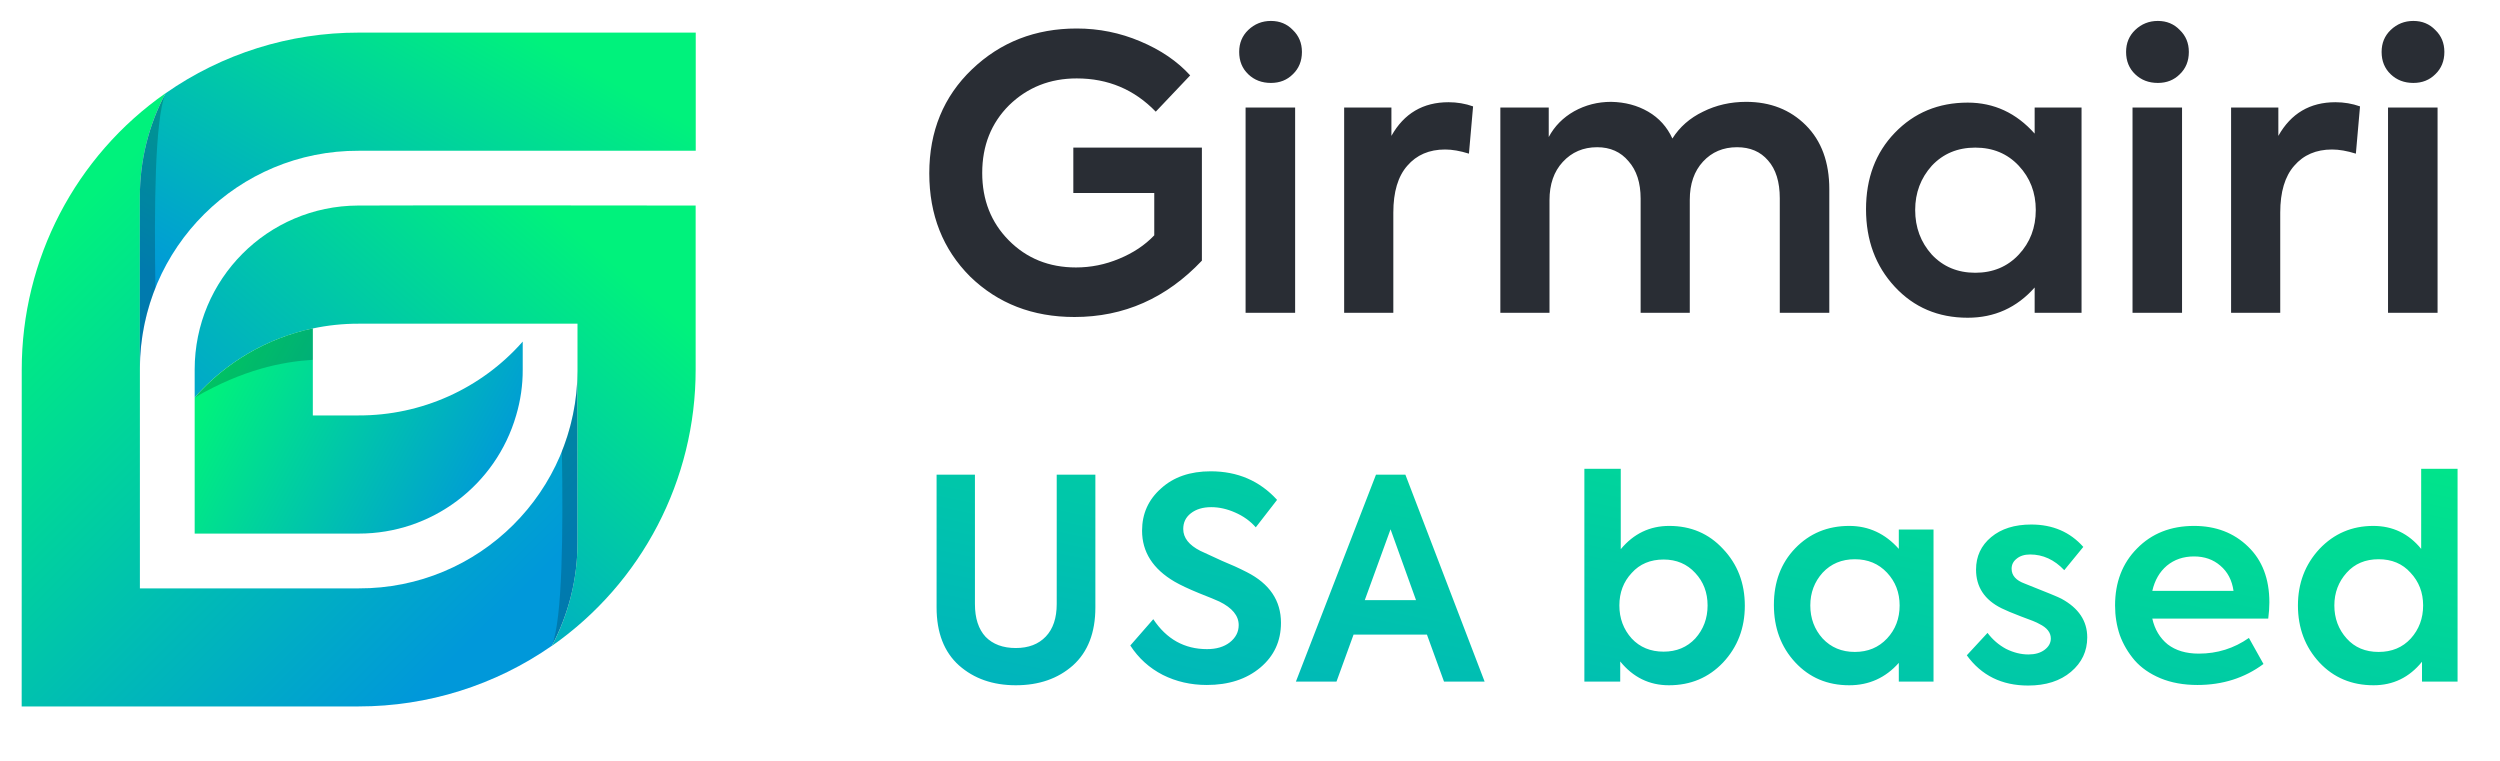
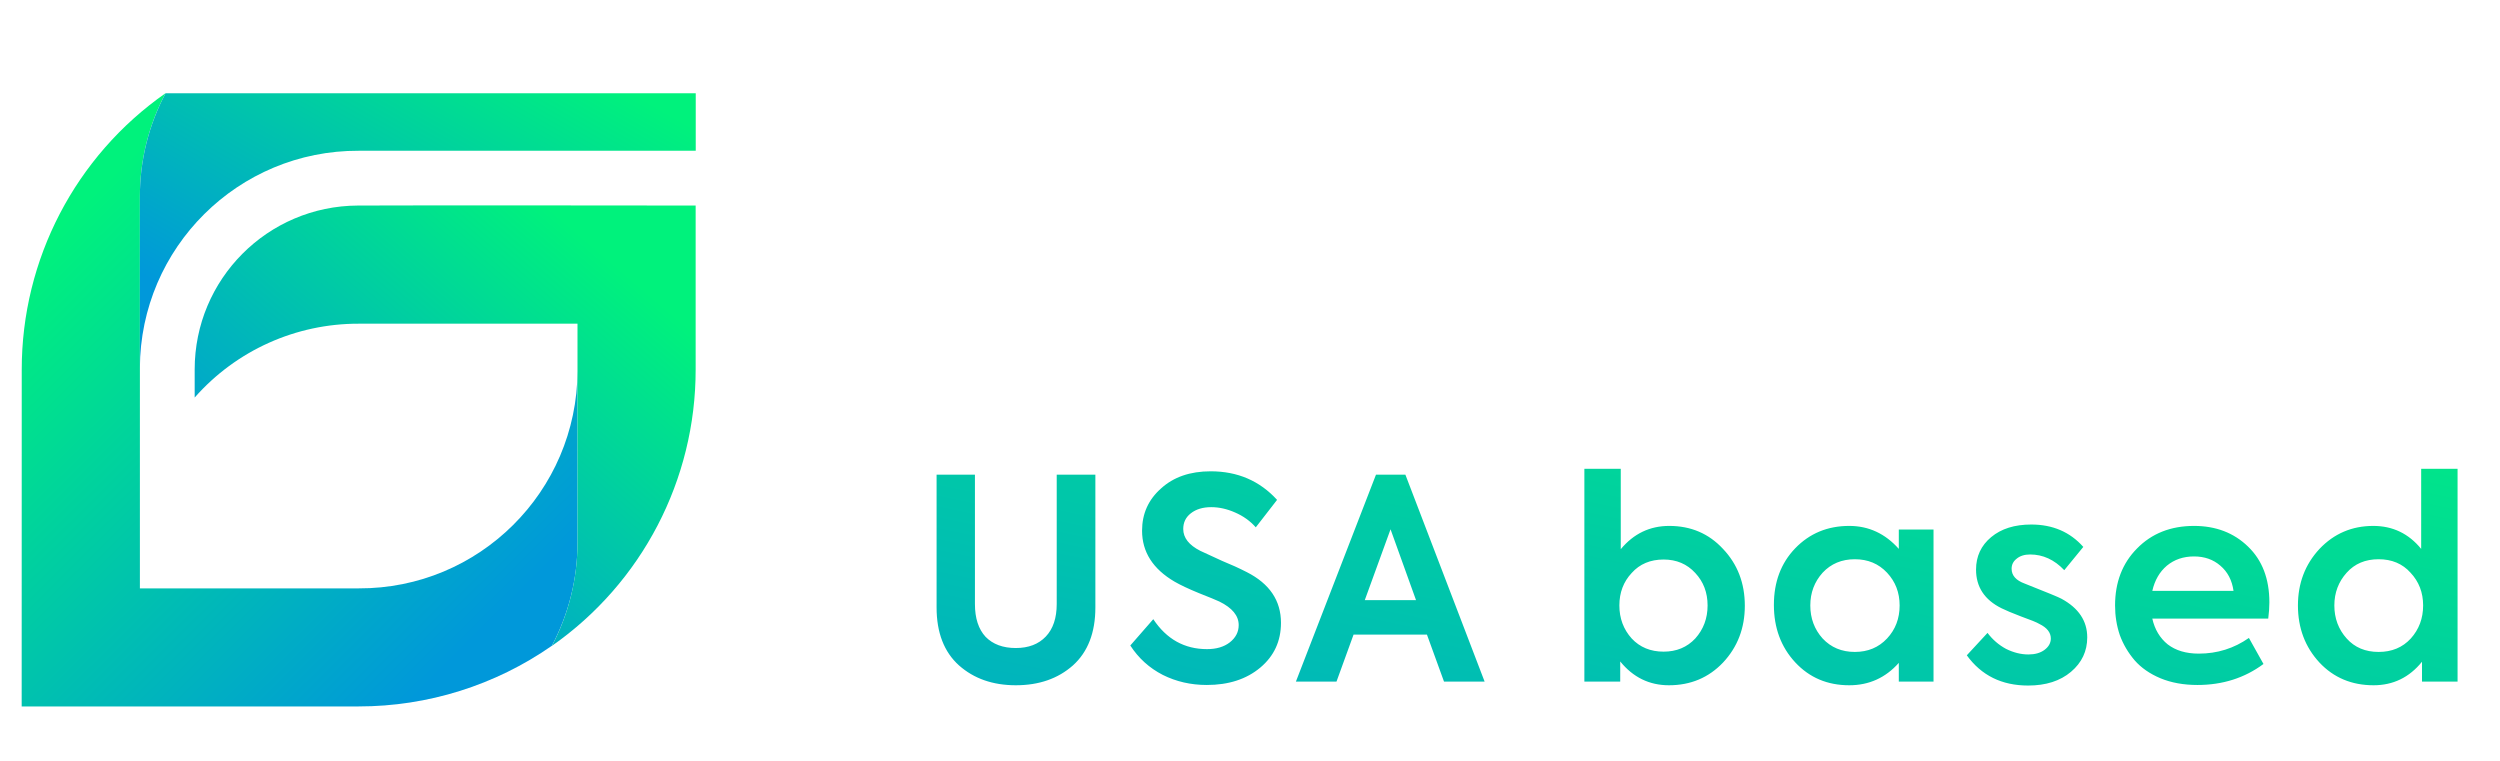
<svg xmlns="http://www.w3.org/2000/svg" width="115" height="35" viewBox="0 0 115 35" fill="none">
  <g clip-path="url(#clip0_1694_507)">
    <path d="M1 17C0.997 11.935 3.467 7.188 7.615 4.287C6.838 5.752 6.432 7.384 6.435 9.042V27.065H16.5C22.039 27.086 26.544 22.61 26.565 17.071C26.565 17.046 26.565 17.021 26.565 16.996V24.951C26.569 26.608 26.162 28.241 25.385 29.706C22.78 31.523 19.679 32.496 16.5 32.496H0.997L1 17Z" fill="url(#paint0_linear_1694_507)" />
    <path d="M8.955 17C8.952 12.844 12.309 9.473 16.464 9.455C21.646 9.437 26.818 9.455 32 9.455V17C32.004 22.064 29.534 26.812 25.385 29.713C26.162 28.248 26.565 26.616 26.565 24.958V14.89H16.5C13.613 14.883 10.862 16.12 8.955 18.287V17Z" fill="url(#paint1_linear_1694_507)" />
-     <path d="M16.5 6.935C10.962 6.914 6.453 11.39 6.435 16.929C6.435 16.954 6.435 16.975 6.435 17V9.045C6.432 7.388 6.838 5.756 7.615 4.291C10.22 2.47 13.321 1.497 16.5 1.5H32.004V6.935H16.5Z" fill="url(#paint2_linear_1694_507)" />
-     <path d="M14.39 19.11V15.104C12.284 15.553 10.377 16.669 8.955 18.287V24.545H16.5C19.854 24.549 22.805 22.332 23.742 19.11C23.945 18.426 24.049 17.713 24.045 17V15.713C22.138 17.88 19.387 19.117 16.5 19.11H14.39Z" fill="url(#paint3_linear_1694_507)" />
-     <path d="M8.955 18.287C11.207 16.982 12.997 16.64 14.39 16.551V15.104C12.284 15.557 10.377 16.672 8.955 18.287Z" fill="black" fill-opacity="0.2" />
-     <path d="M7.148 13.243C7.095 9.58 7.113 5.542 7.611 4.287C6.835 5.752 6.428 7.384 6.432 9.042V17C6.432 15.713 6.674 14.441 7.148 13.243ZM25.849 20.753C25.902 24.417 25.884 28.458 25.385 29.709C26.162 28.244 26.568 26.612 26.565 24.955V17C26.568 18.287 26.326 19.559 25.849 20.753Z" fill="black" fill-opacity="0.2" />
+     <path d="M16.5 6.935C10.962 6.914 6.453 11.39 6.435 16.929C6.435 16.954 6.435 16.975 6.435 17V9.045C6.432 7.388 6.838 5.756 7.615 4.291H32.004V6.935H16.5Z" fill="url(#paint2_linear_1694_507)" />
  </g>
-   <path d="M49.426 14.582C47.501 14.582 45.901 13.961 44.625 12.721C43.373 11.468 42.747 9.886 42.747 7.972C42.747 6.036 43.402 4.442 44.712 3.189C46.023 1.937 47.628 1.311 49.53 1.311C50.55 1.311 51.524 1.508 52.452 1.902C53.391 2.296 54.157 2.818 54.748 3.468L53.165 5.137C52.179 4.117 50.968 3.607 49.53 3.607C48.301 3.607 47.263 4.018 46.417 4.842C45.593 5.665 45.182 6.703 45.182 7.955C45.182 9.196 45.588 10.228 46.399 11.051C47.223 11.886 48.255 12.303 49.495 12.303C50.179 12.303 50.84 12.17 51.478 11.903C52.127 11.636 52.666 11.277 53.096 10.825V8.877H49.373V6.79H55.287V11.99C53.652 13.718 51.698 14.582 49.426 14.582ZM58.462 3.815C58.045 3.815 57.697 3.682 57.419 3.415C57.141 3.149 57.002 2.807 57.002 2.389C57.002 1.983 57.141 1.647 57.419 1.38C57.709 1.102 58.057 0.963 58.462 0.963C58.868 0.963 59.205 1.102 59.471 1.38C59.749 1.647 59.889 1.983 59.889 2.389C59.889 2.807 59.749 3.149 59.471 3.415C59.205 3.682 58.868 3.815 58.462 3.815ZM59.576 4.946V14.39H57.297V4.946H59.576ZM64.093 14.39H61.831V4.946H64.005V6.25C64.585 5.218 65.461 4.702 66.632 4.702C67.026 4.702 67.403 4.766 67.762 4.894L67.571 7.068C67.165 6.94 66.8 6.877 66.475 6.877C65.745 6.877 65.165 7.126 64.736 7.624C64.307 8.111 64.093 8.83 64.093 9.781V14.39ZM80.322 4.685C81.435 4.685 82.351 5.045 83.07 5.763C83.788 6.482 84.148 7.462 84.148 8.703V14.39H81.87V9.12C81.87 8.367 81.69 7.787 81.33 7.381C80.982 6.975 80.507 6.772 79.904 6.772C79.266 6.772 78.745 6.993 78.339 7.433C77.933 7.874 77.73 8.459 77.73 9.19V14.39H75.469V9.138C75.469 8.407 75.283 7.833 74.912 7.416C74.553 6.987 74.072 6.772 73.469 6.772C72.831 6.772 72.303 6.998 71.886 7.451C71.48 7.891 71.277 8.477 71.277 9.207V14.39H69.016V4.946H71.242V6.303C71.509 5.804 71.898 5.41 72.408 5.12C72.93 4.83 73.498 4.685 74.112 4.685C74.75 4.697 75.318 4.847 75.817 5.137C76.315 5.427 76.686 5.839 76.93 6.372C77.266 5.839 77.736 5.427 78.339 5.137C78.942 4.836 79.603 4.685 80.322 4.685ZM93.594 6.146V4.946H95.751V14.39H93.594V13.225C92.771 14.153 91.745 14.616 90.515 14.616C89.159 14.616 88.04 14.141 87.159 13.19C86.277 12.239 85.837 11.051 85.837 9.625C85.837 8.198 86.277 7.027 87.159 6.111C88.051 5.184 89.17 4.72 90.515 4.72C91.721 4.72 92.747 5.195 93.594 6.146ZM93.646 9.659C93.646 8.859 93.385 8.181 92.863 7.624C92.342 7.068 91.675 6.79 90.863 6.79C90.052 6.79 89.385 7.068 88.863 7.624C88.353 8.193 88.098 8.871 88.098 9.659C88.098 10.46 88.353 11.144 88.863 11.712C89.385 12.268 90.052 12.547 90.863 12.547C91.675 12.547 92.342 12.268 92.863 11.712C93.385 11.155 93.646 10.471 93.646 9.659ZM99.261 3.815C98.844 3.815 98.496 3.682 98.217 3.415C97.939 3.149 97.8 2.807 97.8 2.389C97.8 1.983 97.939 1.647 98.217 1.38C98.507 1.102 98.855 0.963 99.261 0.963C99.667 0.963 100.003 1.102 100.27 1.38C100.548 1.647 100.687 1.983 100.687 2.389C100.687 2.807 100.548 3.149 100.27 3.415C100.003 3.682 99.667 3.815 99.261 3.815ZM100.374 4.946V14.39H98.096V4.946H100.374ZM104.891 14.39H102.63V4.946H104.804V6.25C105.384 5.218 106.259 4.702 107.43 4.702C107.825 4.702 108.201 4.766 108.561 4.894L108.37 7.068C107.964 6.94 107.598 6.877 107.274 6.877C106.543 6.877 105.964 7.126 105.535 7.624C105.105 8.111 104.891 8.83 104.891 9.781V14.39ZM111.015 3.815C110.597 3.815 110.249 3.682 109.971 3.415C109.693 3.149 109.554 2.807 109.554 2.389C109.554 1.983 109.693 1.647 109.971 1.38C110.261 1.102 110.609 0.963 111.015 0.963C111.421 0.963 111.757 1.102 112.024 1.38C112.302 1.647 112.441 1.983 112.441 2.389C112.441 2.807 112.302 3.149 112.024 3.415C111.757 3.682 111.421 3.815 111.015 3.815ZM112.128 4.946V14.39H109.849V4.946H112.128Z" fill="#292D34" />
  <path d="M46.728 31.522C45.672 31.522 44.8 31.217 44.113 30.608C43.426 29.989 43.083 29.1 43.083 27.941V21.835H44.847V27.786C44.847 28.439 45.011 28.942 45.337 29.294C45.672 29.637 46.136 29.809 46.728 29.809C47.312 29.809 47.772 29.633 48.107 29.281C48.442 28.929 48.609 28.43 48.609 27.786V21.835H50.387V27.941C50.387 29.1 50.043 29.989 49.356 30.608C48.669 31.217 47.793 31.522 46.728 31.522ZM55.511 31.509C54.781 31.509 54.107 31.355 53.489 31.046C52.87 30.728 52.372 30.277 51.994 29.693L53.051 28.482C53.66 29.401 54.485 29.86 55.524 29.86C55.953 29.86 56.301 29.757 56.568 29.551C56.842 29.337 56.98 29.07 56.98 28.753C56.98 28.323 56.684 27.962 56.091 27.671C55.945 27.602 55.631 27.473 55.151 27.284C54.67 27.087 54.296 26.91 54.03 26.756C53.033 26.172 52.535 25.39 52.535 24.411C52.535 23.63 52.827 22.981 53.411 22.466C53.987 21.942 54.747 21.68 55.692 21.68C56.928 21.68 57.946 22.118 58.745 22.994L57.766 24.257C57.508 23.965 57.19 23.737 56.812 23.574C56.443 23.411 56.078 23.329 55.717 23.329C55.331 23.329 55.017 23.424 54.777 23.613C54.545 23.793 54.429 24.033 54.429 24.334C54.429 24.738 54.691 25.073 55.215 25.339L56.22 25.802C56.623 25.966 57.001 26.137 57.353 26.318C58.401 26.85 58.925 27.628 58.925 28.649C58.925 29.491 58.607 30.178 57.972 30.711C57.336 31.243 56.516 31.509 55.511 31.509ZM68.293 31.355H66.425L65.639 29.191H62.264L61.478 31.355H59.611L63.295 21.835H64.648L68.293 31.355ZM65.137 27.606L63.965 24.347L62.78 27.606H65.137ZM76.784 24.192C77.78 24.192 78.605 24.544 79.258 25.249C79.927 25.953 80.262 26.825 80.262 27.864C80.262 28.894 79.927 29.766 79.258 30.479C78.596 31.174 77.767 31.522 76.771 31.522C75.87 31.522 75.122 31.157 74.53 30.427V31.355H72.881V21.564H74.555V25.262C75.148 24.549 75.891 24.192 76.784 24.192ZM77.982 29.371C78.36 28.95 78.549 28.443 78.549 27.851C78.549 27.258 78.36 26.76 77.982 26.357C77.604 25.944 77.119 25.738 76.526 25.738C75.917 25.738 75.427 25.944 75.058 26.357C74.68 26.76 74.491 27.258 74.491 27.851C74.491 28.443 74.68 28.95 75.058 29.371C75.436 29.775 75.925 29.976 76.526 29.976C77.119 29.976 77.604 29.775 77.982 29.371ZM87.345 25.249V24.36H88.942V31.355H87.345V30.492C86.735 31.179 85.975 31.522 85.065 31.522C84.06 31.522 83.231 31.17 82.578 30.466C81.926 29.762 81.599 28.881 81.599 27.825C81.599 26.769 81.926 25.901 82.578 25.223C83.24 24.536 84.069 24.192 85.065 24.192C85.958 24.192 86.718 24.544 87.345 25.249ZM87.383 27.851C87.383 27.258 87.19 26.756 86.804 26.344C86.417 25.931 85.924 25.725 85.322 25.725C84.721 25.725 84.227 25.931 83.841 26.344C83.463 26.764 83.274 27.267 83.274 27.851C83.274 28.443 83.463 28.95 83.841 29.371C84.227 29.783 84.721 29.989 85.322 29.989C85.924 29.989 86.417 29.783 86.804 29.371C87.19 28.959 87.383 28.452 87.383 27.851ZM93.294 31.535C92.083 31.535 91.143 31.071 90.473 30.144L91.426 29.113C91.658 29.422 91.942 29.667 92.277 29.848C92.62 30.019 92.964 30.105 93.307 30.105C93.608 30.105 93.853 30.037 94.041 29.899C94.239 29.753 94.338 29.577 94.338 29.371C94.338 29.096 94.162 28.873 93.81 28.701C93.698 28.632 93.415 28.516 92.959 28.353C92.556 28.199 92.259 28.074 92.07 27.98C91.289 27.593 90.898 27.001 90.898 26.202C90.898 25.592 91.13 25.094 91.594 24.707C92.058 24.321 92.672 24.128 93.436 24.128C94.424 24.128 95.222 24.471 95.832 25.158L94.956 26.228C94.501 25.747 93.977 25.506 93.385 25.506C93.127 25.506 92.921 25.571 92.766 25.7C92.612 25.82 92.534 25.974 92.534 26.163C92.534 26.472 92.736 26.7 93.14 26.846C94.162 27.25 94.724 27.482 94.827 27.542C95.617 27.971 96.013 28.564 96.013 29.319C96.013 29.955 95.763 30.483 95.265 30.904C94.767 31.325 94.11 31.535 93.294 31.535ZM104.391 27.709C104.391 27.932 104.374 28.181 104.339 28.456H99.006C99.118 28.954 99.354 29.349 99.715 29.642C100.084 29.925 100.56 30.067 101.144 30.067C101.995 30.067 102.763 29.826 103.45 29.345L104.12 30.543C103.253 31.187 102.239 31.509 101.08 31.509C100.445 31.509 99.878 31.406 99.38 31.2C98.89 30.994 98.495 30.719 98.194 30.376C97.894 30.024 97.666 29.637 97.512 29.216C97.366 28.787 97.293 28.332 97.293 27.851C97.293 26.786 97.628 25.914 98.297 25.236C98.976 24.54 99.852 24.192 100.925 24.192C101.93 24.192 102.759 24.51 103.412 25.145C104.064 25.773 104.391 26.627 104.391 27.709ZM100.925 25.596C100.436 25.596 100.019 25.738 99.676 26.021C99.341 26.305 99.118 26.691 99.006 27.181H102.742C102.673 26.691 102.471 26.305 102.136 26.021C101.81 25.738 101.406 25.596 100.925 25.596ZM111.374 25.249V21.564H113.048V31.355H111.412V30.44C110.828 31.162 110.085 31.522 109.184 31.522C108.179 31.522 107.35 31.174 106.697 30.479C106.036 29.766 105.705 28.89 105.705 27.851C105.705 26.829 106.036 25.961 106.697 25.249C107.367 24.544 108.192 24.192 109.171 24.192C110.064 24.192 110.798 24.544 111.374 25.249ZM109.416 29.989C110.025 29.989 110.519 29.783 110.897 29.371C111.275 28.95 111.464 28.443 111.464 27.851C111.464 27.258 111.271 26.756 110.884 26.344C110.515 25.931 110.025 25.725 109.416 25.725C108.806 25.725 108.316 25.931 107.947 26.344C107.569 26.764 107.38 27.267 107.38 27.851C107.38 28.443 107.569 28.95 107.947 29.371C108.316 29.783 108.806 29.989 109.416 29.989Z" fill="url(#paint4_linear_1694_507)" />
  <defs>
    <linearGradient id="paint0_linear_1694_507" x1="20.081" y1="31.115" x2="1.131" y2="11.972" gradientUnits="userSpaceOnUse">
      <stop stop-color="#0098DA" />
      <stop offset="1" stop-color="#00F27C" />
    </linearGradient>
    <linearGradient id="paint1_linear_1694_507" x1="12.942" y1="27.268" x2="26.926" y2="10.953" gradientUnits="userSpaceOnUse">
      <stop stop-color="#0098DA" />
      <stop offset="0.33" stop-color="#00B3BE" />
      <stop offset="1" stop-color="#00F27C" />
    </linearGradient>
    <linearGradient id="paint2_linear_1694_507" x1="13.506" y1="16.638" x2="22.685" y2="0.579" gradientUnits="userSpaceOnUse">
      <stop stop-color="#0098DA" />
      <stop offset="1" stop-color="#00F27C" />
    </linearGradient>
    <linearGradient id="paint3_linear_1694_507" x1="22.571" y1="23.364" x2="10.178" y2="16.759" gradientUnits="userSpaceOnUse">
      <stop stop-color="#0098DA" />
      <stop offset="1" stop-color="#00F27C" />
    </linearGradient>
    <linearGradient id="paint4_linear_1694_507" x1="32.71" y1="33.855" x2="39.879" y2="-0.522" gradientUnits="userSpaceOnUse">
      <stop stop-color="#0098DA" />
      <stop offset="0.126" stop-color="#00B3BE" />
      <stop offset="1" stop-color="#00F27C" />
    </linearGradient>
    <clipPath id="clip0_1694_507">
      <rect width="33" height="31.68" fill="white" transform="translate(0 1.16)" />
    </clipPath>
  </defs>
</svg>